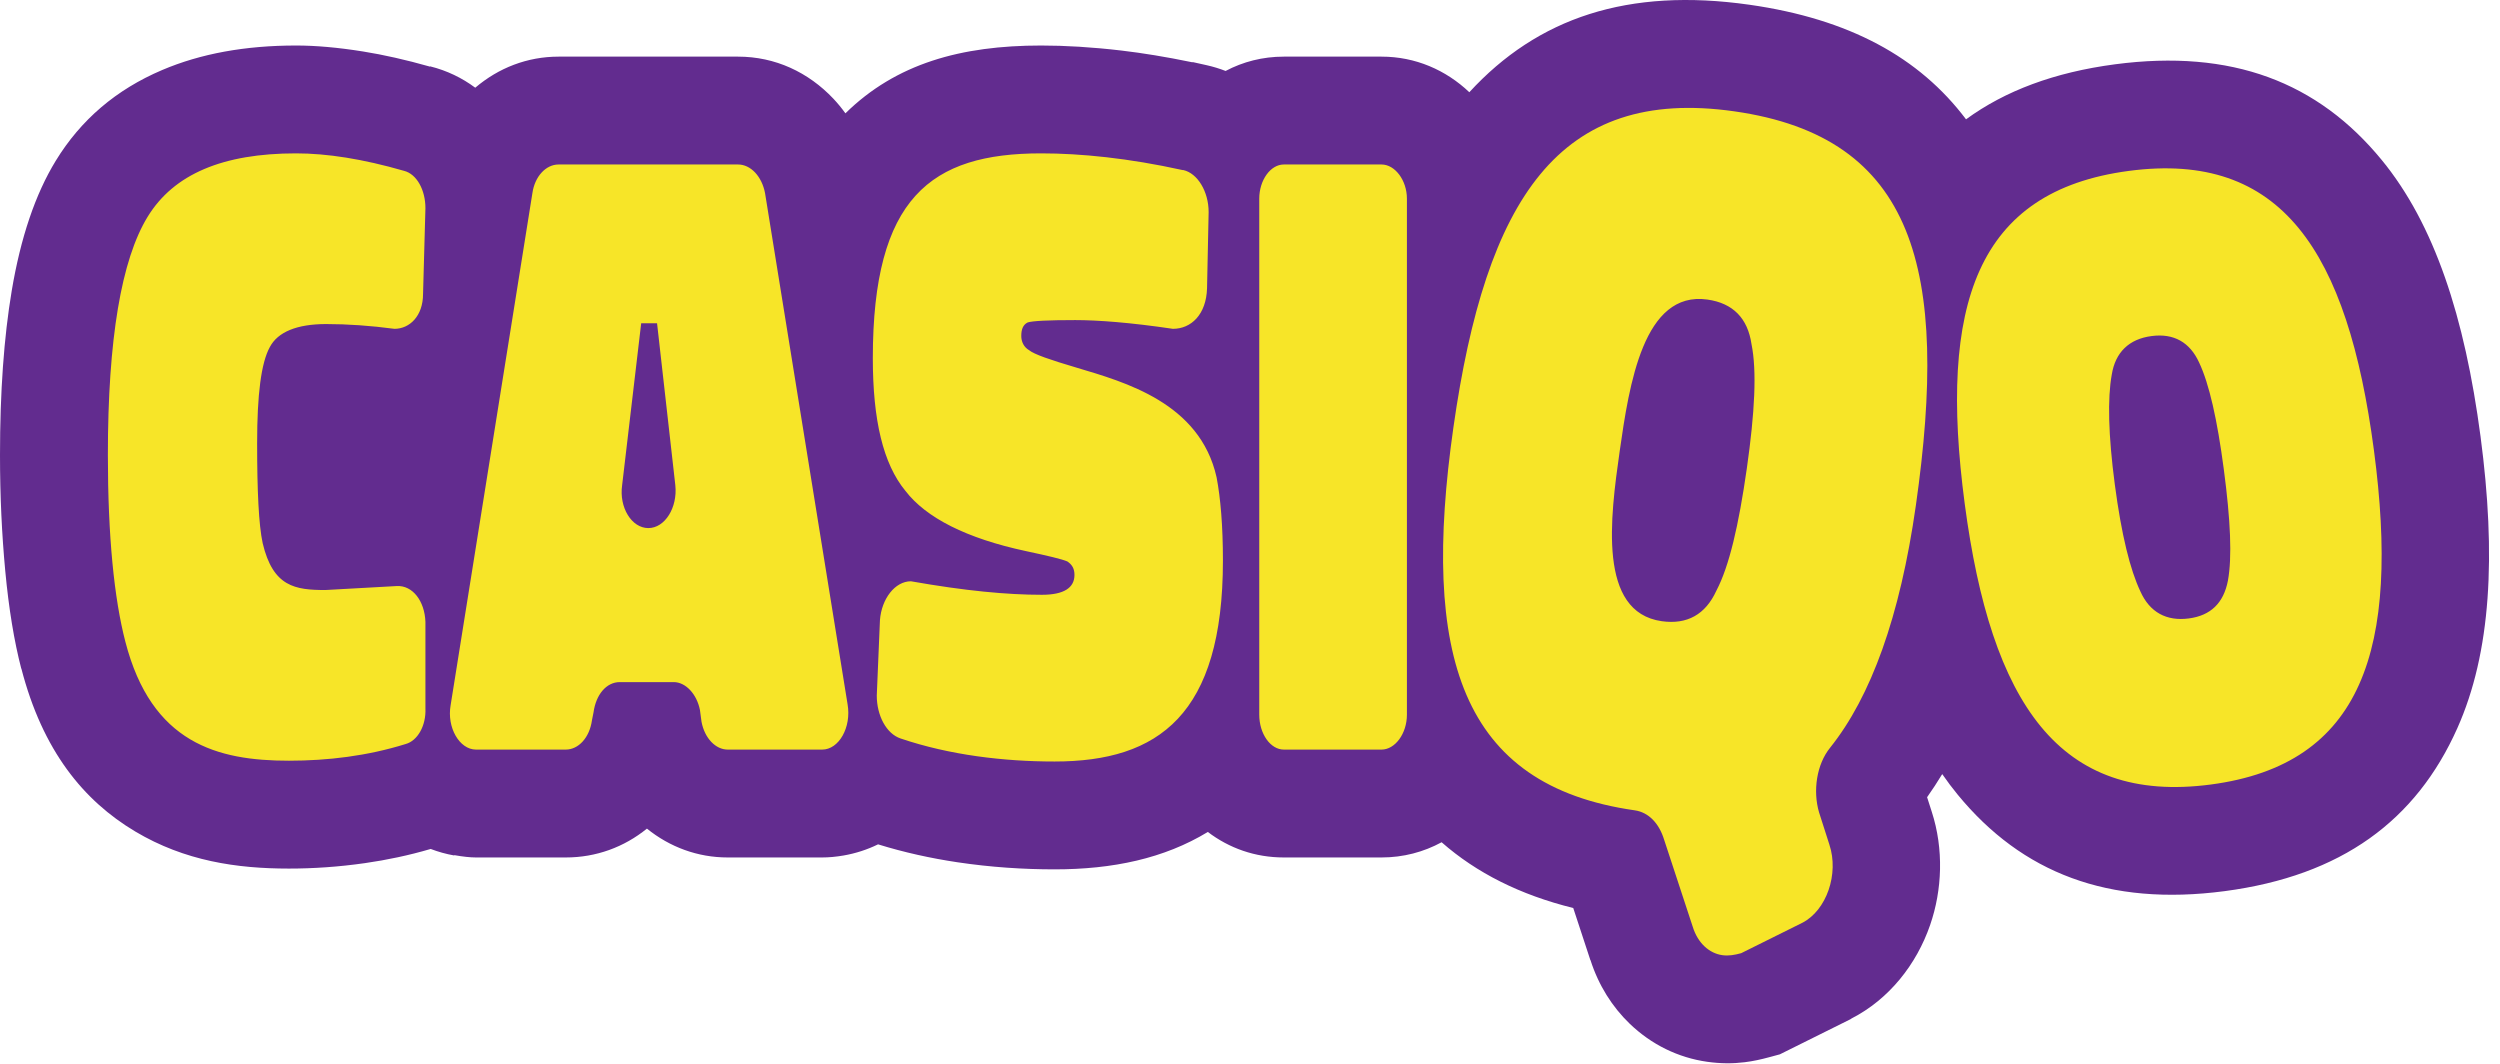
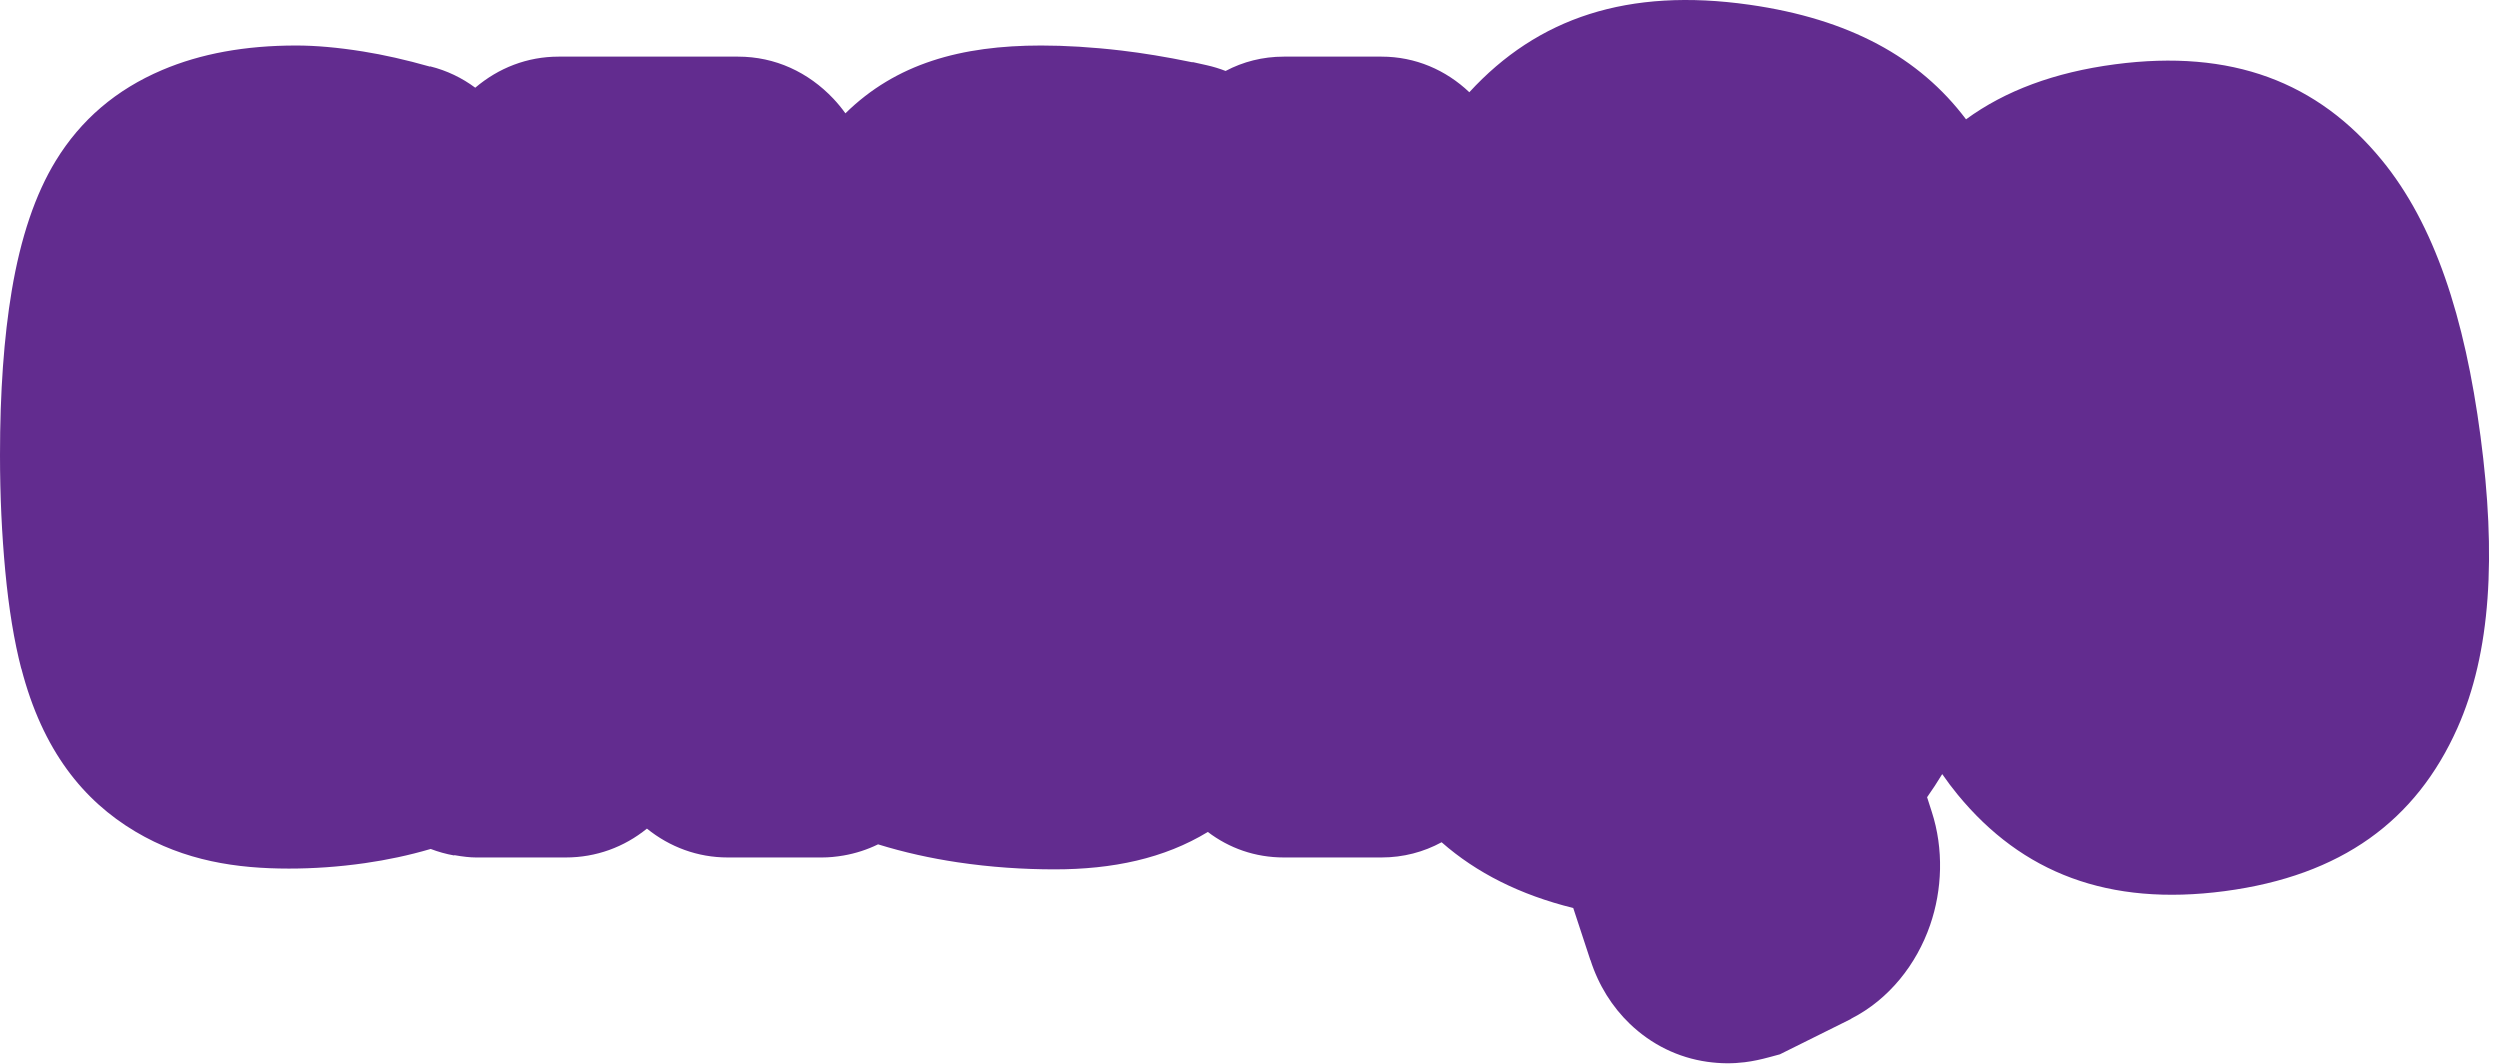
<svg xmlns="http://www.w3.org/2000/svg" width="141" height="60" viewBox="0 0 141 60" fill="none">
  <g clip-path="url(#clip0_3049_8272)">
    <path fill-rule="evenodd" clip-rule="evenodd" d="M24.255 3.758L24.259 3.742C25.205 3.979 26.059 4.392 26.804 4.947C28.116 3.832 29.737 3.194 31.506 3.194H41.625C43.722 3.194 45.593 4.074 47.006 5.57C47.246 5.825 47.472 6.1 47.681 6.392C50.538 3.586 54.197 2.567 58.719 2.567C60.066 2.567 61.582 2.655 63.258 2.852C64.444 2.992 65.762 3.206 67.218 3.507H67.293L68.041 3.674C68.415 3.757 68.776 3.867 69.124 4.002C70.104 3.483 71.212 3.194 72.41 3.194H77.917C79.832 3.194 81.549 3.949 82.87 5.202C86.727 1.002 91.815 -0.709 98.668 0.267C104.292 1.068 108.249 3.229 110.884 6.73C113.091 5.118 115.866 4.079 119.283 3.627C125.871 2.756 130.721 4.628 134.325 9.018C137.304 12.646 139.011 17.875 139.902 24.614C140.788 31.31 140.503 36.799 138.59 41.078C136.263 46.281 132.069 49.387 125.473 50.26C118.911 51.127 114.042 49.23 110.419 44.825C110.113 44.453 109.821 44.064 109.541 43.659C109.268 44.11 108.983 44.545 108.688 44.963L108.95 45.78C109.634 47.887 109.543 50.19 108.86 52.168C108.092 54.395 106.545 56.353 104.434 57.438L104.363 57.486L100.383 59.465L99.77 59.63C99.317 59.753 98.879 59.851 98.397 59.91C97.735 59.991 97.05 59.994 96.279 59.884C94.655 59.653 93.14 58.917 91.911 57.733C90.937 56.794 90.161 55.582 89.701 54.143L89.695 54.145L88.731 51.212C85.722 50.466 83.269 49.226 81.307 47.503C80.294 48.054 79.146 48.361 77.917 48.361H72.41C70.783 48.361 69.322 47.835 68.122 46.922C65.654 48.423 62.752 49.032 59.48 49.032C57.723 49.032 55.875 48.912 54.002 48.632C52.504 48.408 50.999 48.078 49.523 47.621C48.919 47.916 48.266 48.131 47.572 48.251C47.15 48.323 46.749 48.361 46.371 48.361H41.043C39.354 48.361 37.781 47.778 36.487 46.734C35.2 47.777 33.626 48.361 31.909 48.361H26.849C26.519 48.361 26.107 48.316 25.621 48.23L25.618 48.249C25.157 48.167 24.714 48.043 24.291 47.881C23.066 48.241 21.824 48.503 20.58 48.681C19.09 48.894 17.658 48.988 16.293 48.988C13.36 48.988 10.428 48.563 7.634 46.9C4.701 45.154 2.4 42.325 1.205 37.707L1.199 37.709C0.803 36.181 0.497 34.345 0.296 32.197C0.103 30.137 0 27.955 0 25.666C0 22.109 0.222 19.022 0.66 16.406C1.165 13.394 1.995 10.948 3.142 9.072C4.56 6.751 6.557 5.051 9.142 3.951C11.322 3.023 13.836 2.567 16.695 2.567C17.804 2.567 19.059 2.677 20.472 2.903C21.633 3.089 22.891 3.372 24.254 3.758L24.255 3.758Z" fill="#622C8F" />
-     <path d="M23.994 39.949V35.068C23.95 33.904 23.278 33.008 22.382 33.053L18.353 33.277C16.651 33.277 15.397 33.098 14.815 30.635C14.591 29.605 14.502 27.68 14.502 24.993C14.502 22.262 14.726 20.471 15.218 19.575C15.666 18.725 16.741 18.277 18.397 18.277C19.606 18.277 20.905 18.367 22.248 18.546C23.099 18.546 23.86 17.829 23.86 16.576L23.994 11.74C23.994 10.71 23.502 9.814 22.786 9.635C20.457 8.963 18.442 8.65 16.696 8.65C12.577 8.65 9.8 9.814 8.323 12.232C6.845 14.65 6.084 19.128 6.084 25.665C6.084 30.277 6.442 33.769 7.069 36.187C8.547 41.919 12.263 42.904 16.293 42.904C18.487 42.904 20.726 42.635 22.875 41.964C23.547 41.784 24.039 40.934 23.994 39.949ZM133.89 25.398C132.401 14.131 128.664 8.502 120.067 9.639C111.471 10.776 109.325 17.183 110.809 28.404C112.298 39.67 116.138 45.377 124.689 44.247C133.241 43.116 135.374 36.619 133.89 25.398ZM119.276 27.33C118.905 24.525 118.862 22.459 119.102 21.138C119.302 19.869 120.078 19.121 121.345 18.954C122.612 18.786 123.51 19.312 124.028 20.441C124.602 21.654 125.053 23.666 125.423 26.471C125.806 29.367 125.895 31.427 125.655 32.748C125.409 34.023 124.673 34.719 123.451 34.88C122.184 35.048 121.241 34.528 120.717 33.354C120.142 32.141 119.653 30.181 119.276 27.33ZM92.199 45.702C92.972 45.812 93.569 46.423 93.856 47.358L95.47 52.267C95.758 53.202 96.413 53.768 97.135 53.871C97.496 53.922 97.82 53.863 98.202 53.76L101.654 52.044C103.015 51.343 103.729 49.289 103.176 47.633L102.594 45.815C102.24 44.608 102.453 43.114 103.218 42.171C105.521 39.292 107.16 34.793 108.055 28.506C109.949 15.21 108.017 7.732 97.813 6.279C87.919 4.87 83.806 11.224 81.972 24.108C80.144 36.94 82.356 44.3 92.199 45.702ZM91.351 25.444C91.887 21.682 92.694 16.381 96.301 16.895C97.744 17.1 98.57 17.954 98.784 19.404C99.093 20.92 98.969 23.269 98.522 26.412C98.059 29.659 97.523 31.948 96.802 33.318C96.192 34.651 95.161 35.24 93.718 35.035C90.111 34.521 90.815 29.206 91.351 25.444ZM30.028 10.889L25.416 39.77C25.192 41.023 25.909 42.277 26.849 42.277H31.909C32.625 42.277 33.252 41.605 33.387 40.62L33.476 40.172C33.61 39.187 34.192 38.471 34.954 38.471H37.999C38.67 38.471 39.297 39.143 39.476 40.038L39.566 40.71C39.745 41.65 40.371 42.277 41.043 42.277H46.371C47.312 42.277 48.028 41.023 47.804 39.725L43.148 10.889C42.968 9.949 42.342 9.277 41.625 9.277H31.506C30.789 9.277 30.163 9.949 30.028 10.889ZM36.163 18.232H37.058L38.088 27.366C38.222 28.62 37.506 29.784 36.566 29.784C35.625 29.784 34.909 28.62 35.088 27.366L36.163 18.232ZM68.077 16.262L68.167 11.963C68.167 10.799 67.54 9.769 66.734 9.59H66.689C63.645 8.919 60.958 8.65 58.719 8.65C52.495 8.65 49.227 11.158 49.227 20.202C49.227 23.695 49.809 26.158 51.062 27.68C52.227 29.202 54.51 30.366 57.868 31.083C59.122 31.352 59.883 31.531 60.197 31.665C60.465 31.844 60.6 32.068 60.6 32.426C60.6 33.143 60.018 33.546 58.764 33.546C56.794 33.546 54.42 33.322 51.376 32.784C50.48 32.784 49.719 33.77 49.629 34.978L49.45 39.232C49.45 40.352 49.988 41.382 50.793 41.65C53.57 42.59 56.615 42.949 59.48 42.949C65.346 42.949 68.973 40.307 68.973 31.62C68.973 29.65 68.838 28.083 68.615 26.919C67.674 22.71 63.42 21.546 60.734 20.74C59.212 20.292 58.316 19.978 58.047 19.755C57.734 19.575 57.6 19.262 57.6 18.949C57.6 18.59 57.689 18.322 57.958 18.187C58.226 18.098 59.122 18.053 60.644 18.053C61.898 18.053 63.734 18.187 66.152 18.546C67.182 18.546 68.032 17.74 68.077 16.262L68.077 16.262ZM71.022 11.202V40.307C71.022 41.382 71.649 42.277 72.41 42.277H77.917C78.679 42.277 79.35 41.382 79.35 40.307V11.202C79.35 10.172 78.679 9.277 77.917 9.277H72.41C71.649 9.277 71.022 10.172 71.022 11.202Z" fill="#F7E528" />
  </g>
  <defs>
    <clipPath id="clip0_3049_8272">
      <rect width="140.495" height="60" fill="white" />
    </clipPath>
  </defs>
</svg>